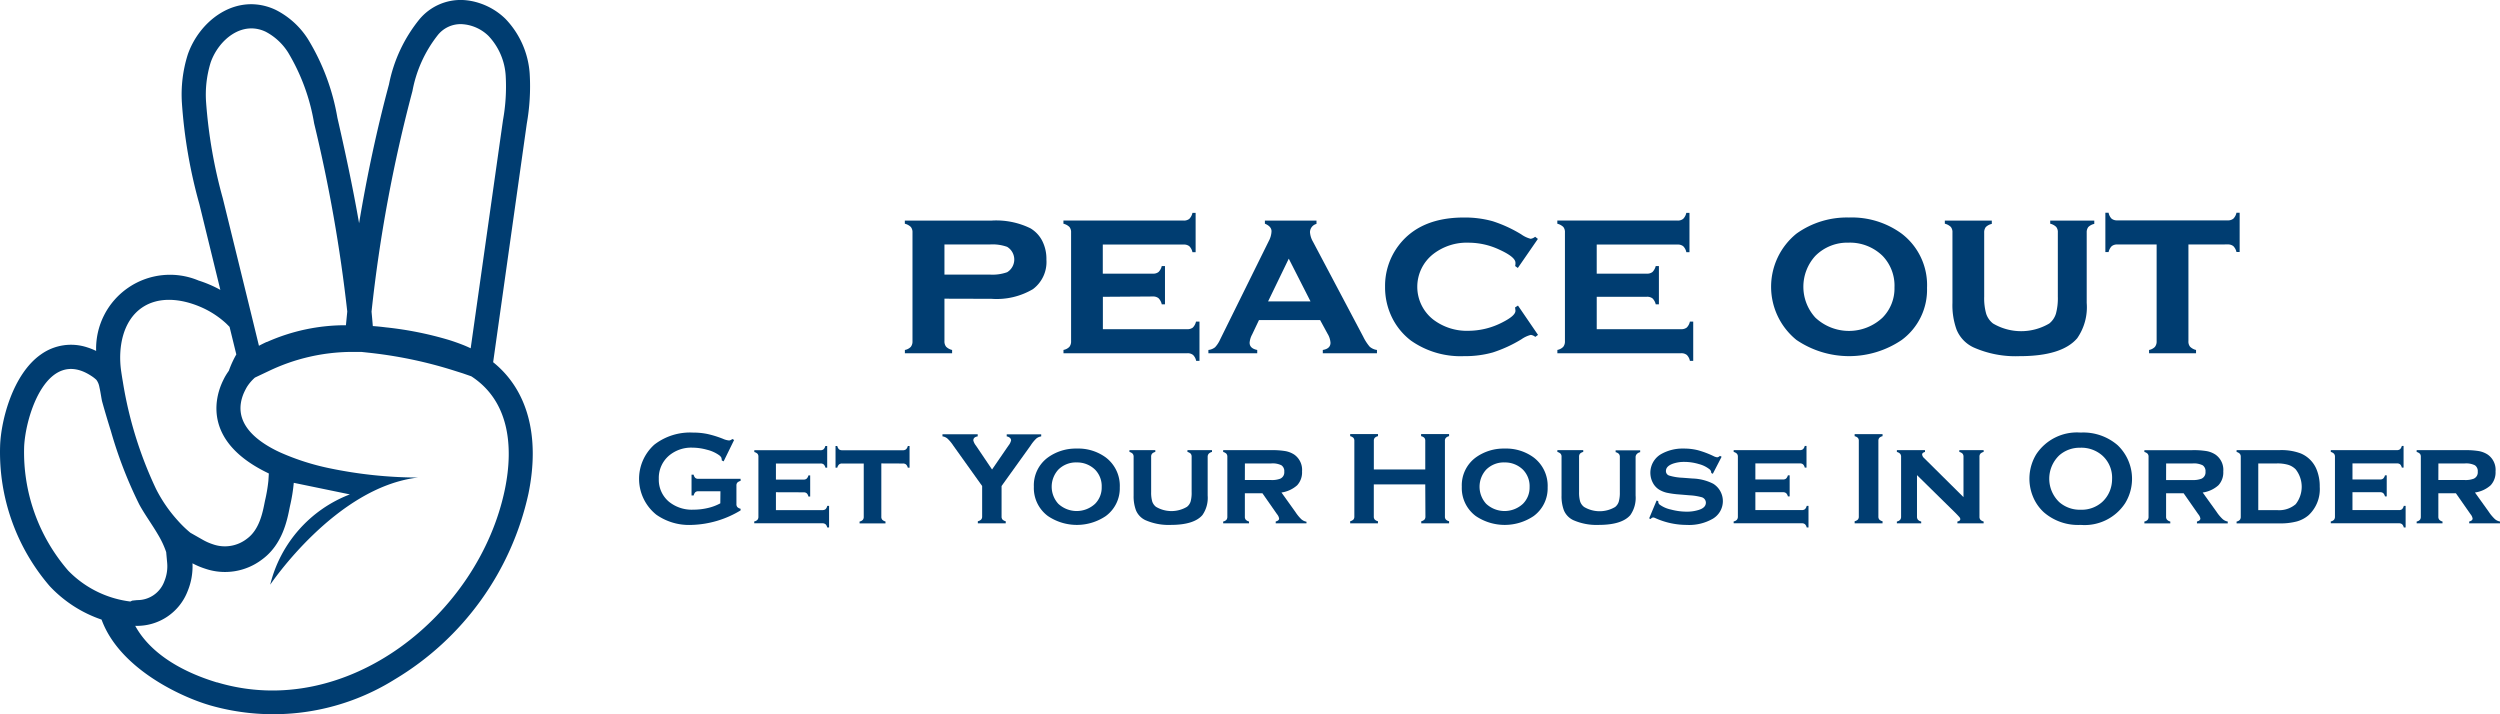
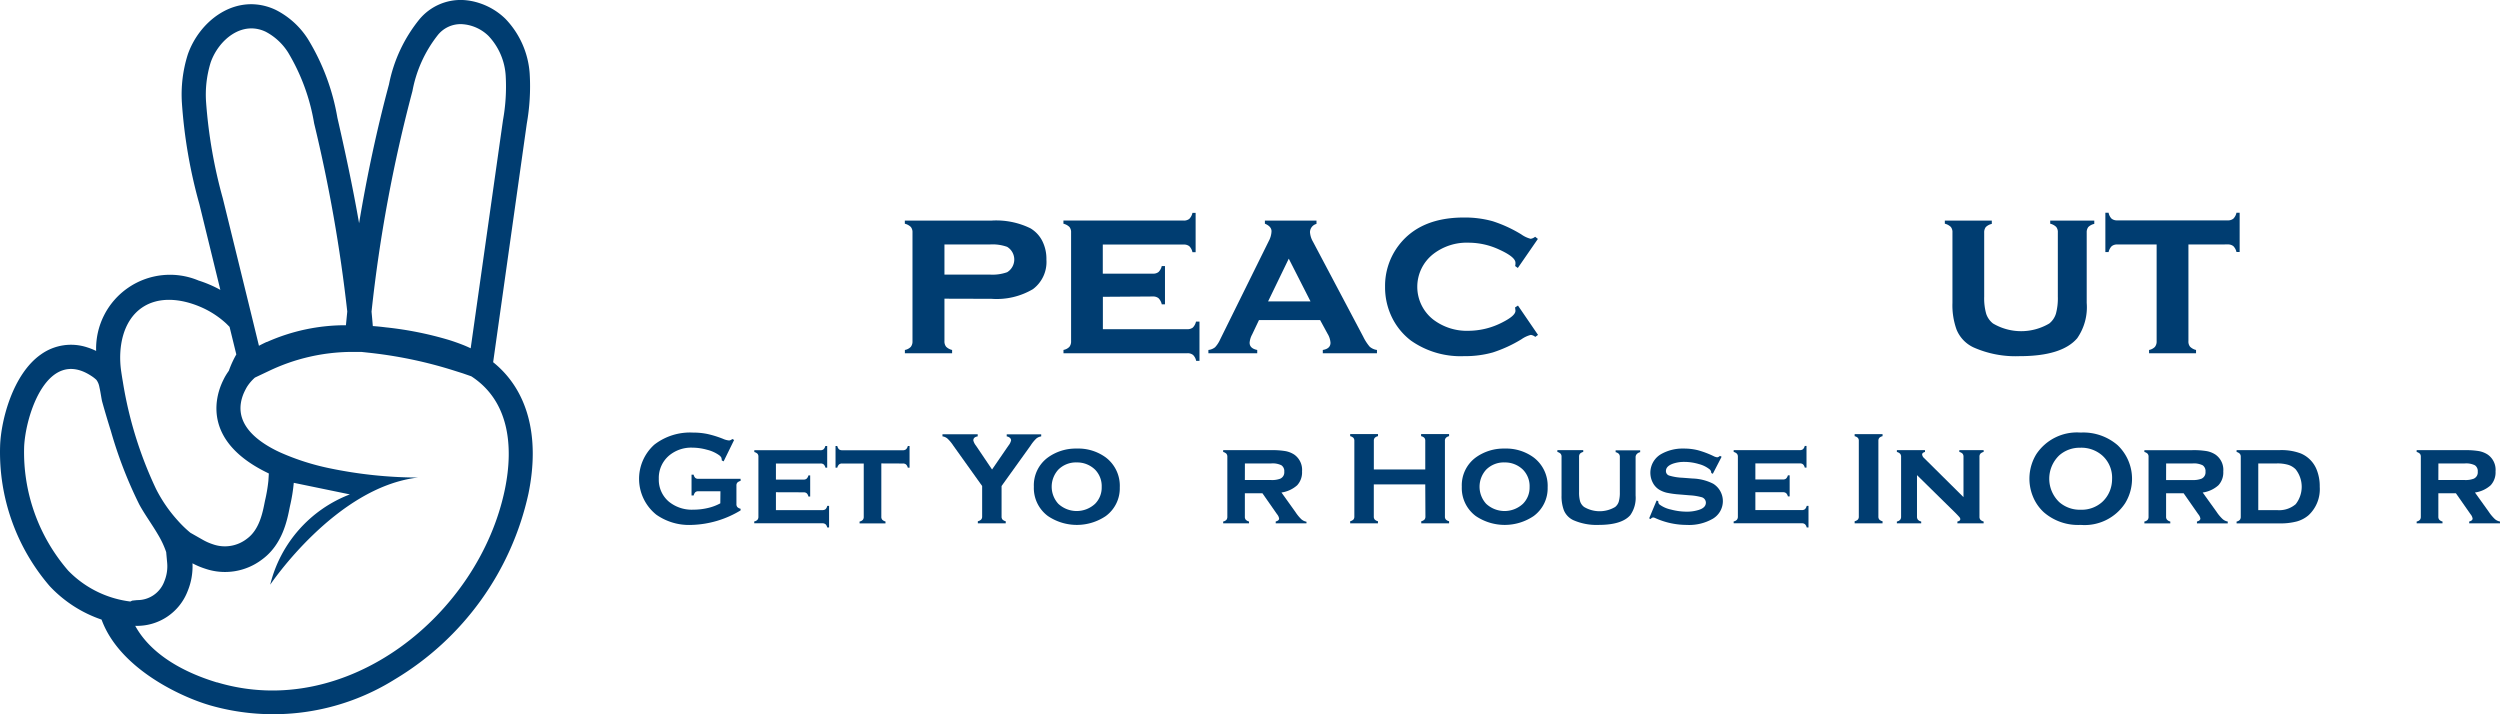
<svg xmlns="http://www.w3.org/2000/svg" width="250.839" height="71.688" viewBox="0 0 250.839 71.688">
  <g id="logo-blue" transform="translate(156.156 -120.494)">
    <g id="Layer_1" data-name="Layer 1" transform="translate(-156.156 120.494)">
      <g id="Group_67451" data-name="Group 67451" transform="translate(0 0)">
        <path id="Path_28893" data-name="Path 28893" d="M205.867,49.516c1.186-5.784-.1-10.419-3.543-13.186L205.7,12.391a21.411,21.411,0,0,0,.291-5.009,8.785,8.785,0,0,0-2.439-5.509A6.7,6.7,0,0,0,200.912.289a6.314,6.314,0,0,0-1.613-.3,5.39,5.39,0,0,0-4.376,1.942,14.92,14.92,0,0,0-3.05,6.523c-1.232,4.577-2.217,9.237-3,13.929-.653-3.744-1.429-7.32-2.176-10.579a22.3,22.3,0,0,0-2.96-7.9A8.211,8.211,0,0,0,180.513.982a5.9,5.9,0,0,0-.755-.3c-3.613-1.145-6.942,1.527-8.071,4.77a13.293,13.293,0,0,0-.591,4.877,50.221,50.221,0,0,0,1.757,10.157l2.1,8.588a11.465,11.465,0,0,0-1.174-.567c-.333-.14-.669-.263-1.006-.369A7.413,7.413,0,0,0,162.49,35.2a6.207,6.207,0,0,0-.891-.357,5.185,5.185,0,0,0-4.639.7c-2.816,1.962-4.011,6.569-4.105,9.159a20.588,20.588,0,0,0,4.98,14.1,12.749,12.749,0,0,0,5.2,3.354c1.708,4.692,7.443,7.513,10.493,8.482l.386.119a23,23,0,0,0,18.544-2.607A28.914,28.914,0,0,0,205.867,49.516ZM196.729,3.561a2.931,2.931,0,0,1,2.463-1.149A4.163,4.163,0,0,1,201.865,3.6a6.384,6.384,0,0,1,1.72,4.015,18.974,18.974,0,0,1-.275,4.438L200.07,34.934c-.222-.107-.443-.205-.673-.3-.476-.189-.977-.369-1.49-.53a34.851,34.851,0,0,0-6.343-1.269c-.443-.057-.883-.1-1.314-.131h0c-.037-.48-.082-.969-.127-1.449h0a147.456,147.456,0,0,1,4.105-22.136A12.832,12.832,0,0,1,196.729,3.561Zm-21.52,16.364a49.311,49.311,0,0,1-1.687-9.676,10.917,10.917,0,0,1,.46-3.995c.776-2.225,3.1-4.229,5.518-3.083a5.9,5.9,0,0,1,2.262,2.1,20.252,20.252,0,0,1,2.6,7.09,151.73,151.73,0,0,1,3.325,18.885l-.135,1.375A19.3,19.3,0,0,0,179.63,34.3h-.037c-.238.111-.5.238-.768.382-.25-1.03-.5-2.053-.755-3.1Q176.641,25.754,175.208,19.924Zm-8.161,10.961c1.72-1.207,3.982-.911,5.817-.144a9.056,9.056,0,0,1,2.668,1.7c.057.057.185.181.345.345h0l.677,2.763a9.982,9.982,0,0,0-.751,1.642h0a6.223,6.223,0,0,0-.411.645c-.115.222-.226.443-.324.677-.69,1.642-1.642,5.776,4.409,8.814l.341.168h0l-.045.714a15.7,15.7,0,0,1-.337,2l-.029.14c-.218,1.108-.542,2.783-1.79,3.695a3.6,3.6,0,0,1-3.412.554,5.432,5.432,0,0,1-1.026-.456l-1.232-.7a11.175,11.175,0,0,1-1.273-1.232h0a14.369,14.369,0,0,1-2.18-3.173,39.822,39.822,0,0,1-3.321-10.723h0c-.066-.374-.123-.747-.177-1.113C164.674,34.888,165.146,32.228,167.047,30.886Zm-.94,29.366-.189.09a10.474,10.474,0,0,1-6.232-3.1,18.137,18.137,0,0,1-4.421-12.415c.135-3.157,2.32-10.029,6.749-7.115a3.312,3.312,0,0,1,.5.39,1.679,1.679,0,0,1,.3.718c.127.542.209,1.207.283,1.478q.41,1.47.87,2.931a43.057,43.057,0,0,0,2.841,7.357c.534.993,1.281,2,1.888,3.042h0a9.11,9.11,0,0,1,.821,1.753h0l.1,1.092a3.929,3.929,0,0,1-.287,1.847A2.874,2.874,0,0,1,166.6,60.2Zm8.514,8.211c-3.124-.94-6.569-2.689-8.211-5.682a5.437,5.437,0,0,0,5.263-3.49,6.524,6.524,0,0,0,.484-2.783,7.585,7.585,0,0,0,1.293.546,6.133,6.133,0,0,0,5.678-.924c2.053-1.494,2.529-3.941,2.788-5.255l.025-.119a16.832,16.832,0,0,0,.378-2.324l5.628,1.162a13.022,13.022,0,0,0-7.993,9.061s6.577-9.808,14.829-10.752a44.058,44.058,0,0,1-8.929-.944,24.186,24.186,0,0,1-4.775-1.523h0c-.172-.074-.341-.156-.509-.238-2.463-1.232-4.372-3.087-3.284-5.727.066-.152.144-.312.23-.476a3.44,3.44,0,0,1,.242-.39c.066-.09.135-.181.205-.263h0a4.9,4.9,0,0,1,.456-.468l1.5-.71a19.455,19.455,0,0,1,7.968-1.864h1.232l.571.062a43.7,43.7,0,0,1,8.757,1.823l.821.259.862.3c3.74,2.426,4.282,6.9,3.375,11.323-2.586,12.558-15.826,23.3-28.881,19.385Z" transform="translate(-152.844 0.012)" fill="#003d71" />
      </g>
      <g id="Group_67450" data-name="Group 67450" transform="translate(64.123 21.348)">
        <path id="Path_28894" data-name="Path 28894" d="M8.2,267.7H5.983a.435.435,0,0,0-.3.09.677.677,0,0,0-.168.328H5.3v-2.086h.209a.657.657,0,0,0,.168.328.435.435,0,0,0,.3.09h4.245v.209a.718.718,0,0,0-.328.172.451.451,0,0,0-.09.308v1.835a.452.452,0,0,0,.09.308.657.657,0,0,0,.328.172v.164A9.976,9.976,0,0,1,5.3,271.076a5.711,5.711,0,0,1-3.539-1.03,4.606,4.606,0,0,1-.189-7.028,5.859,5.859,0,0,1,3.867-1.207,7.11,7.11,0,0,1,1.449.14,10.309,10.309,0,0,1,1.544.476,2,2,0,0,0,.636.177.55.55,0,0,0,.32-.148l.185.094L8.52,264.7l-.189-.1a.739.739,0,0,0-.057-.308.85.85,0,0,0-.238-.234,3.557,3.557,0,0,0-1.191-.526,5.583,5.583,0,0,0-1.462-.209,3.452,3.452,0,0,0-2.324.784,2.935,2.935,0,0,0-1.043,2.352,2.874,2.874,0,0,0,1.014,2.287,3.637,3.637,0,0,0,2.463.8,6.266,6.266,0,0,0,1.462-.172,4.881,4.881,0,0,0,1.232-.464Z" transform="translate(-0.037 -239.756)" fill="#003d71" />
        <path id="Path_28895" data-name="Path 28895" d="M30.356,269.729v1.794H35.02a.489.489,0,0,0,.312-.09.629.629,0,0,0,.172-.333h.185v2.164H35.5a.62.62,0,0,0-.168-.324.484.484,0,0,0-.316-.094H28.18v-.185a.6.6,0,0,0,.324-.168.464.464,0,0,0,.094-.316v-6a.452.452,0,0,0-.082-.3.735.735,0,0,0-.328-.181v-.181h6.63a.468.468,0,0,0,.316-.094.644.644,0,0,0,.177-.328H35.5v2.172h-.177a.644.644,0,0,0-.177-.328.468.468,0,0,0-.316-.09H30.356v1.613h2.771a.452.452,0,0,0,.308-.09.665.665,0,0,0,.181-.328h.177v2.118h-.177a.632.632,0,0,0-.172-.328.476.476,0,0,0-.316-.094Z" transform="translate(-16.626 -241.689)" fill="#003d71" />
        <path id="Path_28896" data-name="Path 28896" d="M52.644,266.845v5.337a.46.46,0,0,0,.09.308.7.7,0,0,0,.328.181v.189h-2.6v-.185a.587.587,0,0,0,.324-.168.464.464,0,0,0,.094-.316v-5.337H48.719a.468.468,0,0,0-.316.094.649.649,0,0,0-.177.324H48.05V265.1h.177a.681.681,0,0,0,.168.328.489.489,0,0,0,.32.094h6.092a.468.468,0,0,0,.316-.094.645.645,0,0,0,.177-.328h.177v2.172H55.3a.649.649,0,0,0-.177-.324.468.468,0,0,0-.316-.094Z" transform="translate(-28.339 -241.695)" fill="#003d71" />
        <path id="Path_28897" data-name="Path 28897" d="M80.1,267.419v3.059a.452.452,0,0,0,.094.308.7.7,0,0,0,.324.172v.209h-2.8v-.209a.735.735,0,0,0,.333-.172.435.435,0,0,0,.1-.308v-3.059l-2.894-4.052a3.828,3.828,0,0,0-.587-.706.977.977,0,0,0-.5-.222v-.209h3.535v.209c-.3.049-.439.185-.439.411a1.358,1.358,0,0,0,.267.521l1.613,2.393,1.642-2.393a1.322,1.322,0,0,0,.267-.525.337.337,0,0,0-.119-.259.612.612,0,0,0-.32-.144v-.209h3.461v.209a.977.977,0,0,0-.5.222,3.83,3.83,0,0,0-.567.7Z" transform="translate(-43.73 -240.004)" fill="#003d71" />
        <path id="Path_28898" data-name="Path 28898" d="M100.818,265.716a4.672,4.672,0,0,1,2.919.895,3.563,3.563,0,0,1,1.4,3,3.449,3.449,0,0,1-1.4,2.874,5.185,5.185,0,0,1-5.813,0,3.494,3.494,0,0,1-1.408-2.939,3.457,3.457,0,0,1,1.408-2.935A4.779,4.779,0,0,1,100.818,265.716Zm0,1.392a2.488,2.488,0,0,0-1.852.727,2.541,2.541,0,0,0,0,3.42,2.71,2.71,0,0,0,3.695,0,2.3,2.3,0,0,0,.661-1.675,2.361,2.361,0,0,0-.661-1.745A2.57,2.57,0,0,0,100.818,267.108Z" transform="translate(-56.906 -242.057)" fill="#003d71" />
-         <path id="Path_28899" data-name="Path 28899" d="M127.729,266.779v3.888a3.005,3.005,0,0,1-.525,1.954q-.846.989-3.186.989a5.768,5.768,0,0,1-2.533-.476,1.884,1.884,0,0,1-.952-.994,4,4,0,0,1-.234-1.474v-3.888a.451.451,0,0,0-.094-.308.693.693,0,0,0-.324-.181v-.181h2.595v.181a.644.644,0,0,0-.328.177.464.464,0,0,0-.09.312v3.535a3.285,3.285,0,0,0,.107.944,1.141,1.141,0,0,0,.378.538,3.042,3.042,0,0,0,3.108,0,1.1,1.1,0,0,0,.369-.538,3.284,3.284,0,0,0,.1-.944v-3.535a.476.476,0,0,0-.086-.308.706.706,0,0,0-.333-.181v-.181h2.463v.181a.661.661,0,0,0-.328.177.464.464,0,0,0-.107.312Z" transform="translate(-70.68 -242.291)" fill="#003d71" />
        <path id="Path_28900" data-name="Path 28900" d="M144.966,270.433v2.344a.452.452,0,0,0,.09.308.7.7,0,0,0,.328.181v.185H142.79v-.185a.62.62,0,0,0,.324-.168.485.485,0,0,0,.094-.316v-6.006a.476.476,0,0,0-.09-.308.735.735,0,0,0-.328-.181v-.181H147.6a7.8,7.8,0,0,1,1.429.094,2.423,2.423,0,0,1,.883.345,1.872,1.872,0,0,1,.792,1.691,1.909,1.909,0,0,1-.489,1.392,3.005,3.005,0,0,1-1.576.727l1.388,1.938a4.205,4.205,0,0,0,.608.747,1.051,1.051,0,0,0,.513.246v.164h-3.087v-.185c.23-.062.341-.16.341-.3a.9.9,0,0,0-.209-.435l-1.466-2.1Zm0-1.33h2.648a2.32,2.32,0,0,0,.895-.131.69.69,0,0,0,.411-.7.706.706,0,0,0-.287-.649,1.979,1.979,0,0,0-1.014-.185H144.97Z" transform="translate(-84.185 -242.287)" fill="#003d71" />
        <path id="Path_28901" data-name="Path 28901" d="M181.363,267.235H176.2v3.227a.455.455,0,0,0,.094.3.649.649,0,0,0,.324.168v.209H173.83v-.209a.7.7,0,0,0,.328-.172.46.46,0,0,0,.09-.3v-7.591a.46.46,0,0,0-.09-.3.7.7,0,0,0-.328-.172v-.209h2.792v.209a.661.661,0,0,0-.328.168.456.456,0,0,0-.09.3v2.874h5.16v-2.874a.455.455,0,0,0-.09-.3.661.661,0,0,0-.328-.168v-.209h2.808v.209a.661.661,0,0,0-.324.172.435.435,0,0,0-.094.3v7.591a.435.435,0,0,0,.094.3.661.661,0,0,0,.324.172v.209h-2.792v-.209a.633.633,0,0,0,.324-.168.456.456,0,0,0,.094-.3Z" transform="translate(-102.482 -239.98)" fill="#003d71" />
        <path id="Path_28902" data-name="Path 28902" d="M205.394,265.716a4.672,4.672,0,0,1,2.919.895,3.563,3.563,0,0,1,1.4,3,3.449,3.449,0,0,1-1.4,2.874,5.185,5.185,0,0,1-5.813,0,3.5,3.5,0,0,1-1.4-2.939,3.465,3.465,0,0,1,1.4-2.935A4.779,4.779,0,0,1,205.394,265.716Zm0,1.392a2.488,2.488,0,0,0-1.852.727,2.541,2.541,0,0,0,0,3.42,2.71,2.71,0,0,0,3.695,0,2.3,2.3,0,0,0,.665-1.675,2.361,2.361,0,0,0-.665-1.745,2.57,2.57,0,0,0-1.839-.727Z" transform="translate(-118.552 -242.057)" fill="#003d71" />
        <path id="Path_28903" data-name="Path 28903" d="M232.319,266.779v3.888a3.005,3.005,0,0,1-.526,1.954q-.846.989-3.186.989a5.768,5.768,0,0,1-2.533-.476,1.884,1.884,0,0,1-.952-.994,4,4,0,0,1-.234-1.474v-3.888a.451.451,0,0,0-.09-.308.734.734,0,0,0-.328-.181v-.181h2.595v.181a.661.661,0,0,0-.328.177.464.464,0,0,0-.09.312v3.535a3.284,3.284,0,0,0,.107.944,1.141,1.141,0,0,0,.4.554,3.05,3.05,0,0,0,3.112,0,1.117,1.117,0,0,0,.365-.538,3.283,3.283,0,0,0,.107-.944V266.8a.476.476,0,0,0-.09-.308.685.685,0,0,0-.333-.181v-.181h2.463v.181a.66.66,0,0,0-.328.177A.464.464,0,0,0,232.319,266.779Z" transform="translate(-132.333 -242.291)" fill="#003d71" />
        <path id="Path_28904" data-name="Path 28904" d="M254.153,266.537l-.883,1.712-.16-.086a.439.439,0,0,0-.135-.341,2.874,2.874,0,0,0-1.1-.55,5.167,5.167,0,0,0-1.474-.218,3.41,3.41,0,0,0-1.129.177c-.472.172-.706.411-.706.743a.468.468,0,0,0,.341.456,5.387,5.387,0,0,0,1.318.214l1.035.078a4.857,4.857,0,0,1,2.053.525,2.053,2.053,0,0,1-.037,3.506,4.746,4.746,0,0,1-2.611.624,7.679,7.679,0,0,1-3.2-.7.505.505,0,0,0-.178-.046.3.3,0,0,0-.242.156l-.164-.066.751-1.794.164.066v.053a.378.378,0,0,0,.131.287,2.939,2.939,0,0,0,1.137.5,6.159,6.159,0,0,0,1.593.214,3.885,3.885,0,0,0,1.232-.185c.456-.148.686-.39.686-.723a.579.579,0,0,0-.472-.554,5.612,5.612,0,0,0-1.137-.177l-1.03-.086a9.111,9.111,0,0,1-1.273-.172,2.636,2.636,0,0,1-.768-.308,1.774,1.774,0,0,1-.653-.714,2.161,2.161,0,0,1,.8-2.833,4.384,4.384,0,0,1,2.332-.579,5.68,5.68,0,0,1,1.408.168,9.325,9.325,0,0,1,1.556.587,1.123,1.123,0,0,0,.374.123.456.456,0,0,0,.271-.144Z" transform="translate(-145.537 -242.057)" fill="#003d71" />
        <path id="Path_28905" data-name="Path 28905" d="M269.73,269.723v1.794h4.66a.489.489,0,0,0,.312-.09.661.661,0,0,0,.177-.333h.181v2.163h-.181a.653.653,0,0,0-.172-.324.485.485,0,0,0-.316-.094h-6.84v-.185a.587.587,0,0,0,.324-.168.464.464,0,0,0,.1-.316v-6a.452.452,0,0,0-.094-.308.71.71,0,0,0-.328-.181V265.5h6.638a.468.468,0,0,0,.316-.094.645.645,0,0,0,.177-.328h.177v2.172h-.177a.645.645,0,0,0-.177-.328.468.468,0,0,0-.316-.09H269.73v1.613H272.5a.472.472,0,0,0,.312-.09.735.735,0,0,0,.181-.328h.177v2.118h-.177a.661.661,0,0,0-.177-.328.468.468,0,0,0-.316-.094Z" transform="translate(-157.727 -241.684)" fill="#003d71" />
        <path id="Path_28906" data-name="Path 28906" d="M297.539,270.454v-7.583a.435.435,0,0,0-.09-.3.678.678,0,0,0-.328-.172v-.209h2.8v.209a.645.645,0,0,0-.328.168.456.456,0,0,0-.09.3v7.583a.451.451,0,0,0,.094.312.632.632,0,0,0,.324.168v.209h-2.8v-.209a.678.678,0,0,0,.328-.172.452.452,0,0,0,.09-.308Z" transform="translate(-175.157 -239.98)" fill="#003d71" />
        <path id="Path_28907" data-name="Path 28907" d="M309.46,268.614v4.167a.481.481,0,0,0,.094.312.65.65,0,0,0,.328.177v.185H307.44v-.185a.588.588,0,0,0,.324-.168.464.464,0,0,0,.1-.316v-6.006a.451.451,0,0,0-.094-.308.71.71,0,0,0-.328-.181v-.181h2.82v.181c-.189.049-.287.135-.287.259a.579.579,0,0,0,.209.365l3.941,3.908v-4.044a.464.464,0,0,0-.09-.312.66.66,0,0,0-.328-.177v-.181h2.439v.181a.661.661,0,0,0-.328.177.464.464,0,0,0-.09.312v6a.46.46,0,0,0,.09.308.7.7,0,0,0,.328.181v.185h-2.632v-.185c.193-.037.291-.119.291-.238a.3.3,0,0,0-.082-.189c-.049-.066-.172-.193-.357-.386Z" transform="translate(-181.24 -242.291)" fill="#003d71" />
        <path id="Path_28908" data-name="Path 28908" d="M344.972,261.81a5.267,5.267,0,0,1,3.715,1.264,4.664,4.664,0,0,1,.755,5.825,4.857,4.857,0,0,1-4.458,2.176,5.246,5.246,0,0,1-3.695-1.264,4.372,4.372,0,0,1-1.113-1.622,4.721,4.721,0,0,1,.353-4.208A4.891,4.891,0,0,1,344.972,261.81Zm0,1.523a3.083,3.083,0,0,0-2.135.759,3.243,3.243,0,0,0,0,4.7,3.12,3.12,0,0,0,2.147.76,3.083,3.083,0,0,0,2.139-.76,3.041,3.041,0,0,0,.776-1.108,3.222,3.222,0,0,0,.234-1.207,2.984,2.984,0,0,0-1.01-2.389,3.19,3.19,0,0,0-2.143-.759Z" transform="translate(-200.339 -239.756)" fill="#003d71" />
        <path id="Path_28909" data-name="Path 28909" d="M370.116,270.434v2.344a.452.452,0,0,0,.094.308.677.677,0,0,0,.328.181v.185h-2.6v-.185a.6.6,0,0,0,.324-.168.464.464,0,0,0,.094-.316v-6.006a.452.452,0,0,0-.09-.308.735.735,0,0,0-.328-.181v-.181h4.816a7.867,7.867,0,0,1,1.429.094,2.4,2.4,0,0,1,.879.345,1.864,1.864,0,0,1,.792,1.691,1.893,1.893,0,0,1-.489,1.392,2.976,2.976,0,0,1-1.576.727l1.392,1.938a4.022,4.022,0,0,0,.608.727,1.018,1.018,0,0,0,.513.246v.185h-3.091v-.185q.345-.094.345-.3a.882.882,0,0,0-.213-.435l-1.466-2.1Zm0-1.33h2.652a2.3,2.3,0,0,0,.891-.131.69.69,0,0,0,.411-.7.71.71,0,0,0-.283-.649,2,2,0,0,0-1.014-.185H370.12Z" transform="translate(-216.903 -242.287)" fill="#003d71" />
        <path id="Path_28910" data-name="Path 28910" d="M390.889,272.779v-6.006a.452.452,0,0,0-.094-.308.693.693,0,0,0-.324-.181V266.1h4.323a5.5,5.5,0,0,1,2.118.333A2.944,2.944,0,0,1,398.48,268a4.419,4.419,0,0,1,.333,1.778,3.566,3.566,0,0,1-1.121,2.853,3.07,3.07,0,0,1-1.191.628,6.46,6.46,0,0,1-1.708.193H390.47v-.185a.621.621,0,0,0,.324-.168A.485.485,0,0,0,390.889,272.779Zm1.757-.661h1.876a2.549,2.549,0,0,0,1.876-.591,2.829,2.829,0,0,0,0-3.5,1.8,1.8,0,0,0-.747-.452,3.811,3.811,0,0,0-1.129-.14h-1.876Z" transform="translate(-230.184 -242.284)" fill="#003d71" />
-         <path id="Path_28911" data-name="Path 28911" d="M415.666,269.723v1.794h4.664a.5.5,0,0,0,.312-.09.694.694,0,0,0,.172-.332H421v2.163h-.185a.62.62,0,0,0-.172-.324.472.472,0,0,0-.312-.094h-6.84v-.185a.62.62,0,0,0,.324-.168.485.485,0,0,0,.094-.316v-6a.452.452,0,0,0-.094-.308.694.694,0,0,0-.324-.181V265.5h6.634a.489.489,0,0,0,.32-.094.678.678,0,0,0,.172-.328h.177v2.172h-.177a.678.678,0,0,0-.172-.328.489.489,0,0,0-.32-.09h-4.458v1.613h2.767a.472.472,0,0,0,.312-.09.7.7,0,0,0,.181-.328h.177v2.118h-.177a.7.7,0,0,0-.172-.328.488.488,0,0,0-.32-.094Z" transform="translate(-243.753 -241.684)" fill="#003d71" />
        <path id="Path_28912" data-name="Path 28912" d="M436.656,270.433v2.344a.452.452,0,0,0,.094.308.661.661,0,0,0,.324.181v.185H434.48v-.185a.62.62,0,0,0,.324-.168.485.485,0,0,0,.094-.316v-6.006a.451.451,0,0,0-.09-.308.735.735,0,0,0-.328-.181v-.181h4.811a7.887,7.887,0,0,1,1.433.094,2.431,2.431,0,0,1,.879.345,1.864,1.864,0,0,1,.792,1.691,1.909,1.909,0,0,1-.488,1.392,2.976,2.976,0,0,1-1.577.727l1.388,1.938a4.206,4.206,0,0,0,.608.727,1.047,1.047,0,0,0,.517.246v.185h-3.091v-.185c.23-.062.341-.16.341-.3a.9.9,0,0,0-.209-.435l-1.466-2.1Zm0-1.33h2.652a2.31,2.31,0,0,0,.891-.131.69.69,0,0,0,.411-.7.706.706,0,0,0-.287-.649,1.974,1.974,0,0,0-1.01-.185H436.66Z" transform="translate(-256.126 -242.287)" fill="#003d71" />
        <path id="Path_28913" data-name="Path 28913" d="M68.97,217.837v4.253a.854.854,0,0,0,.168.567,1.265,1.265,0,0,0,.6.324v.333H65v-.333a1.113,1.113,0,0,0,.591-.308.866.866,0,0,0,.172-.575v-10.9a.821.821,0,0,0-.168-.558,1.3,1.3,0,0,0-.6-.324V210h8.712a7.8,7.8,0,0,1,3.892.776,3.112,3.112,0,0,1,1.191,1.277,4,4,0,0,1,.411,1.868,3.4,3.4,0,0,1-1.355,2.96,7.14,7.14,0,0,1-4.155.969Zm0-2.418h4.549a4.389,4.389,0,0,0,1.741-.238,1.49,1.49,0,0,0,0-2.545,4.335,4.335,0,0,0-1.741-.238H68.97Z" transform="translate(-38.331 -209.216)" fill="#003d71" />
        <path id="Path_28914" data-name="Path 28914" d="M107.713,216.552V219.8h8.461a.879.879,0,0,0,.567-.164,1.231,1.231,0,0,0,.316-.6h.349v3.941h-.333a1.141,1.141,0,0,0-.312-.591.854.854,0,0,0-.571-.172H103.76v-.333a1.113,1.113,0,0,0,.591-.308.866.866,0,0,0,.172-.575V210.1a.821.821,0,0,0-.168-.558,1.3,1.3,0,0,0-.6-.324V208.9h12.049a.854.854,0,0,0,.579-.168,1.2,1.2,0,0,0,.316-.6h.32v3.941h-.32a1.178,1.178,0,0,0-.316-.6.879.879,0,0,0-.579-.164h-8.1v2.919h5.025a.854.854,0,0,0,.567-.164,1.232,1.232,0,0,0,.324-.6h.324v3.843h-.324a1.232,1.232,0,0,0-.328-.62.879.879,0,0,0-.579-.168Z" transform="translate(-61.178 -208.119)" fill="#003d71" />
        <path id="Path_28915" data-name="Path 28915" d="M150.382,219.98h-6.133l-.69,1.453a2.053,2.053,0,0,0-.25.821q0,.575.764.727v.333h-4.9v-.333a1.281,1.281,0,0,0,.673-.275,2.873,2.873,0,0,0,.517-.8l4.869-9.853a2.262,2.262,0,0,0,.275-.977q0-.489-.665-.764V210h5.177v.333a.87.87,0,0,0-.653.821,2.188,2.188,0,0,0,.3.965l5.041,9.529a4.708,4.708,0,0,0,.653,1.01,1.425,1.425,0,0,0,.727.324v.333h-5.435v-.333c.513-.086.772-.328.772-.723a2,2,0,0,0-.3-.915Zm-.961-1.868-2.184-4.29-2.077,4.29Z" transform="translate(-82.051 -209.216)" fill="#003d71" />
        <path id="Path_28916" data-name="Path 28916" d="M195.693,218.083l2.012,2.944-.275.2a.87.87,0,0,0-.452-.2,2.874,2.874,0,0,0-.94.439,13.419,13.419,0,0,1-2.874,1.322,10.19,10.19,0,0,1-2.874.369,8.638,8.638,0,0,1-5.337-1.56,6.528,6.528,0,0,1-1.86-2.237,6.856,6.856,0,0,1-.735-3.157,6.7,6.7,0,0,1,1.355-4.142q2.131-2.808,6.536-2.812a10.4,10.4,0,0,1,2.9.369,13.289,13.289,0,0,1,2.874,1.322,2.828,2.828,0,0,0,.94.443.886.886,0,0,0,.452-.205l.275.218-2.012,2.915-.263-.189a.942.942,0,0,1,.025-.177v-.156q0-.579-1.609-1.314a7.274,7.274,0,0,0-3.071-.7,5.489,5.489,0,0,0-3.572,1.141,4.175,4.175,0,0,0,0,6.569,5.559,5.559,0,0,0,3.572,1.129,7.464,7.464,0,0,0,3.37-.846c.87-.443,1.31-.821,1.31-1.166q0-.025-.037-.333Z" transform="translate(-107.509 -208.772)" fill="#003d71" />
-         <path id="Path_28917" data-name="Path 28917" d="M228.419,216.552V219.8h8.465a.878.878,0,0,0,.567-.164,1.182,1.182,0,0,0,.316-.6h.333v3.941h-.333a1.141,1.141,0,0,0-.308-.591.866.866,0,0,0-.575-.172H224.47v-.333a1.113,1.113,0,0,0,.587-.308.866.866,0,0,0,.172-.575V210.1a.821.821,0,0,0-.164-.558,1.351,1.351,0,0,0-.6-.324V208.9h12.049a.85.85,0,0,0,.575-.168,1.166,1.166,0,0,0,.316-.6h.32v3.941h-.316a1.15,1.15,0,0,0-.316-.6.87.87,0,0,0-.575-.164h-8.1v2.919h5.025a.854.854,0,0,0,.567-.164,1.289,1.289,0,0,0,.328-.6h.32v3.843h-.32a1.232,1.232,0,0,0-.316-.591.879.879,0,0,0-.579-.168Z" transform="translate(-132.333 -208.119)" fill="#003d71" />
-         <path id="Path_28918" data-name="Path 28918" d="M284.5,209.242a8.477,8.477,0,0,1,5.3,1.622,6.488,6.488,0,0,1,2.541,5.44,6.261,6.261,0,0,1-2.541,5.226,9.4,9.4,0,0,1-10.555,0,6.861,6.861,0,0,1,0-10.674A8.683,8.683,0,0,1,284.5,209.242Zm0,2.525a4.516,4.516,0,0,0-3.362,1.322,4.59,4.59,0,0,0,0,6.2,4.926,4.926,0,0,0,6.737,0,4.163,4.163,0,0,0,1.2-3.034,4.3,4.3,0,0,0-1.2-3.169,4.693,4.693,0,0,0-3.362-1.322Z" transform="translate(-163.114 -208.766)" fill="#003d71" />
        <path id="Path_28919" data-name="Path 28919" d="M333.409,211.195v7.061a5.451,5.451,0,0,1-.952,3.547q-1.535,1.8-5.784,1.8a10.367,10.367,0,0,1-4.6-.87,3.371,3.371,0,0,1-1.724-1.8,7.208,7.208,0,0,1-.411-2.677v-7.061a.821.821,0,0,0-.164-.558,1.326,1.326,0,0,0-.6-.324V210h4.713v.333a1.232,1.232,0,0,0-.6.316.878.878,0,0,0-.164.566v6.417a5.747,5.747,0,0,0,.2,1.716,2.052,2.052,0,0,0,.686.977,5.547,5.547,0,0,0,5.645,0,2.028,2.028,0,0,0,.665-.977,5.918,5.918,0,0,0,.193-1.716v-6.437a.821.821,0,0,0-.164-.558,1.277,1.277,0,0,0-.6-.324V210h4.421v.333a1.2,1.2,0,0,0-.6.316A.854.854,0,0,0,333.409,211.195Z" transform="translate(-188.161 -209.216)" fill="#003d71" />
        <path id="Path_28920" data-name="Path 28920" d="M366.728,211.272v9.693a.821.821,0,0,0,.164.562,1.252,1.252,0,0,0,.6.328v.333h-4.713v-.333a1.113,1.113,0,0,0,.587-.308.867.867,0,0,0,.172-.575v-9.7h-3.929a.858.858,0,0,0-.575.168,1.207,1.207,0,0,0-.316.591h-.324V208.09h.324a1.141,1.141,0,0,0,.3.591.854.854,0,0,0,.579.172h11.056a.854.854,0,0,0,.579-.168,1.166,1.166,0,0,0,.316-.6h.32v3.941h-.32a1.207,1.207,0,0,0-.316-.591.874.874,0,0,0-.575-.168Z" transform="translate(-211.274 -208.09)" fill="#003d71" />
      </g>
    </g>
  </g>
</svg>